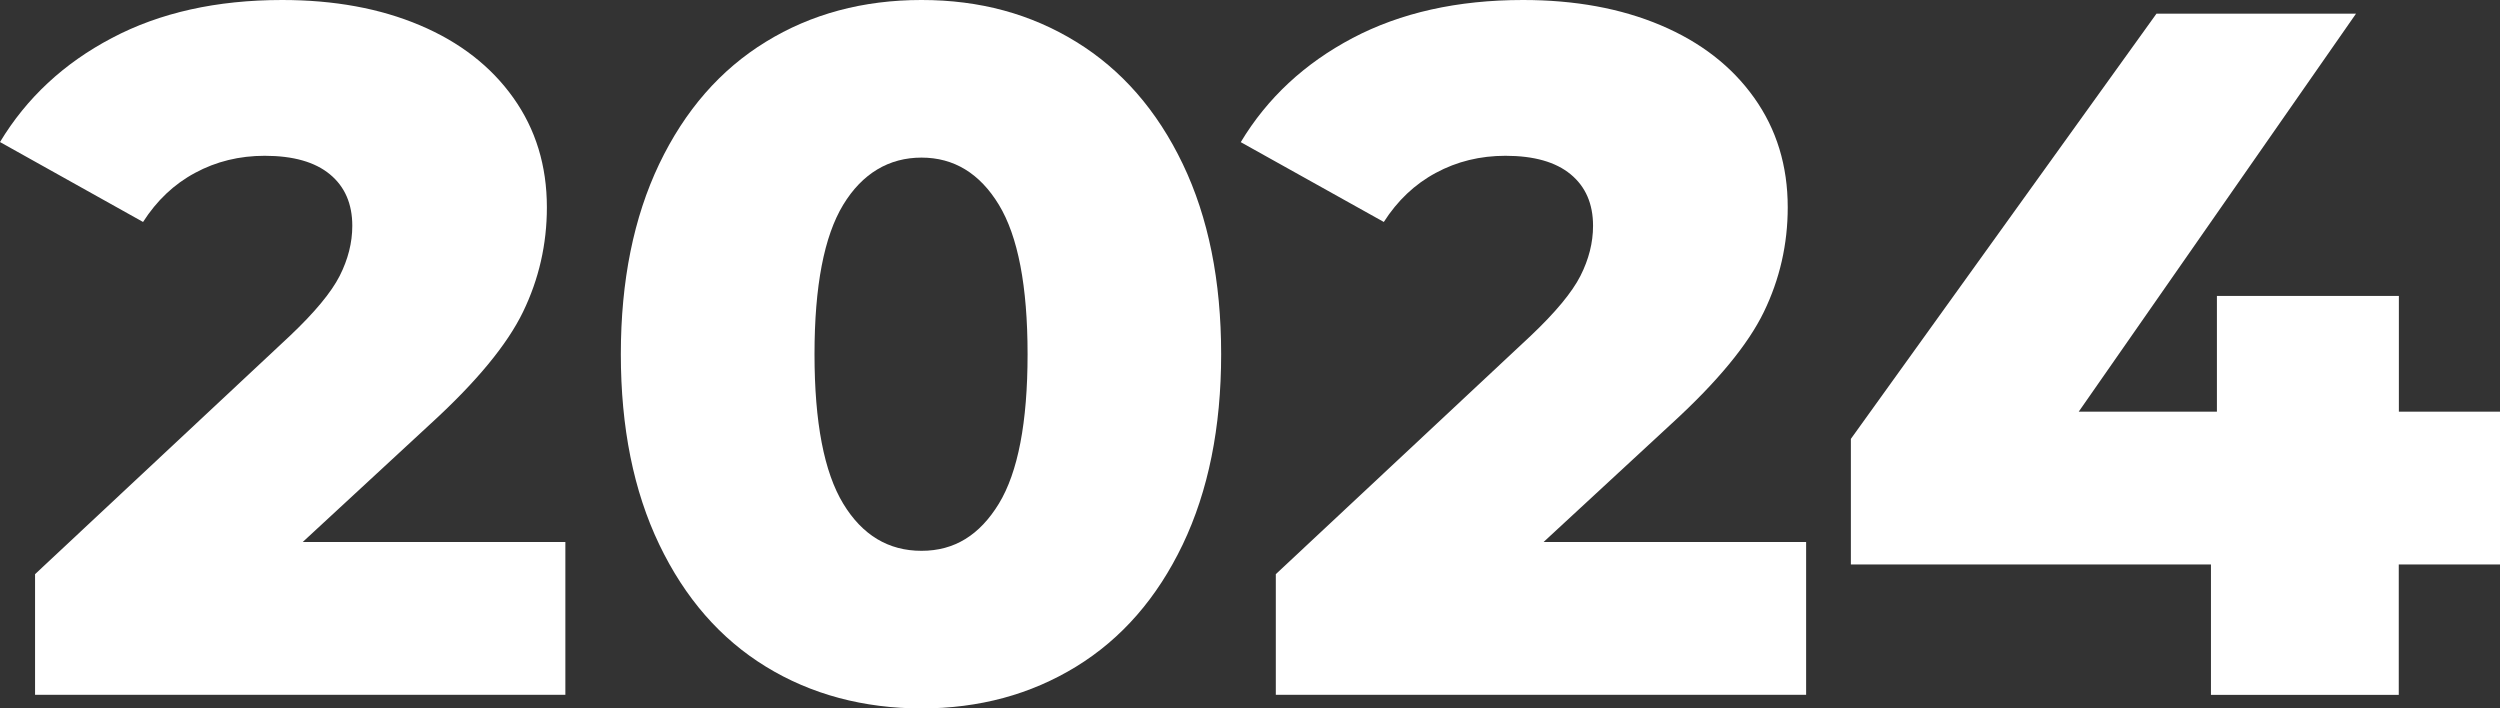
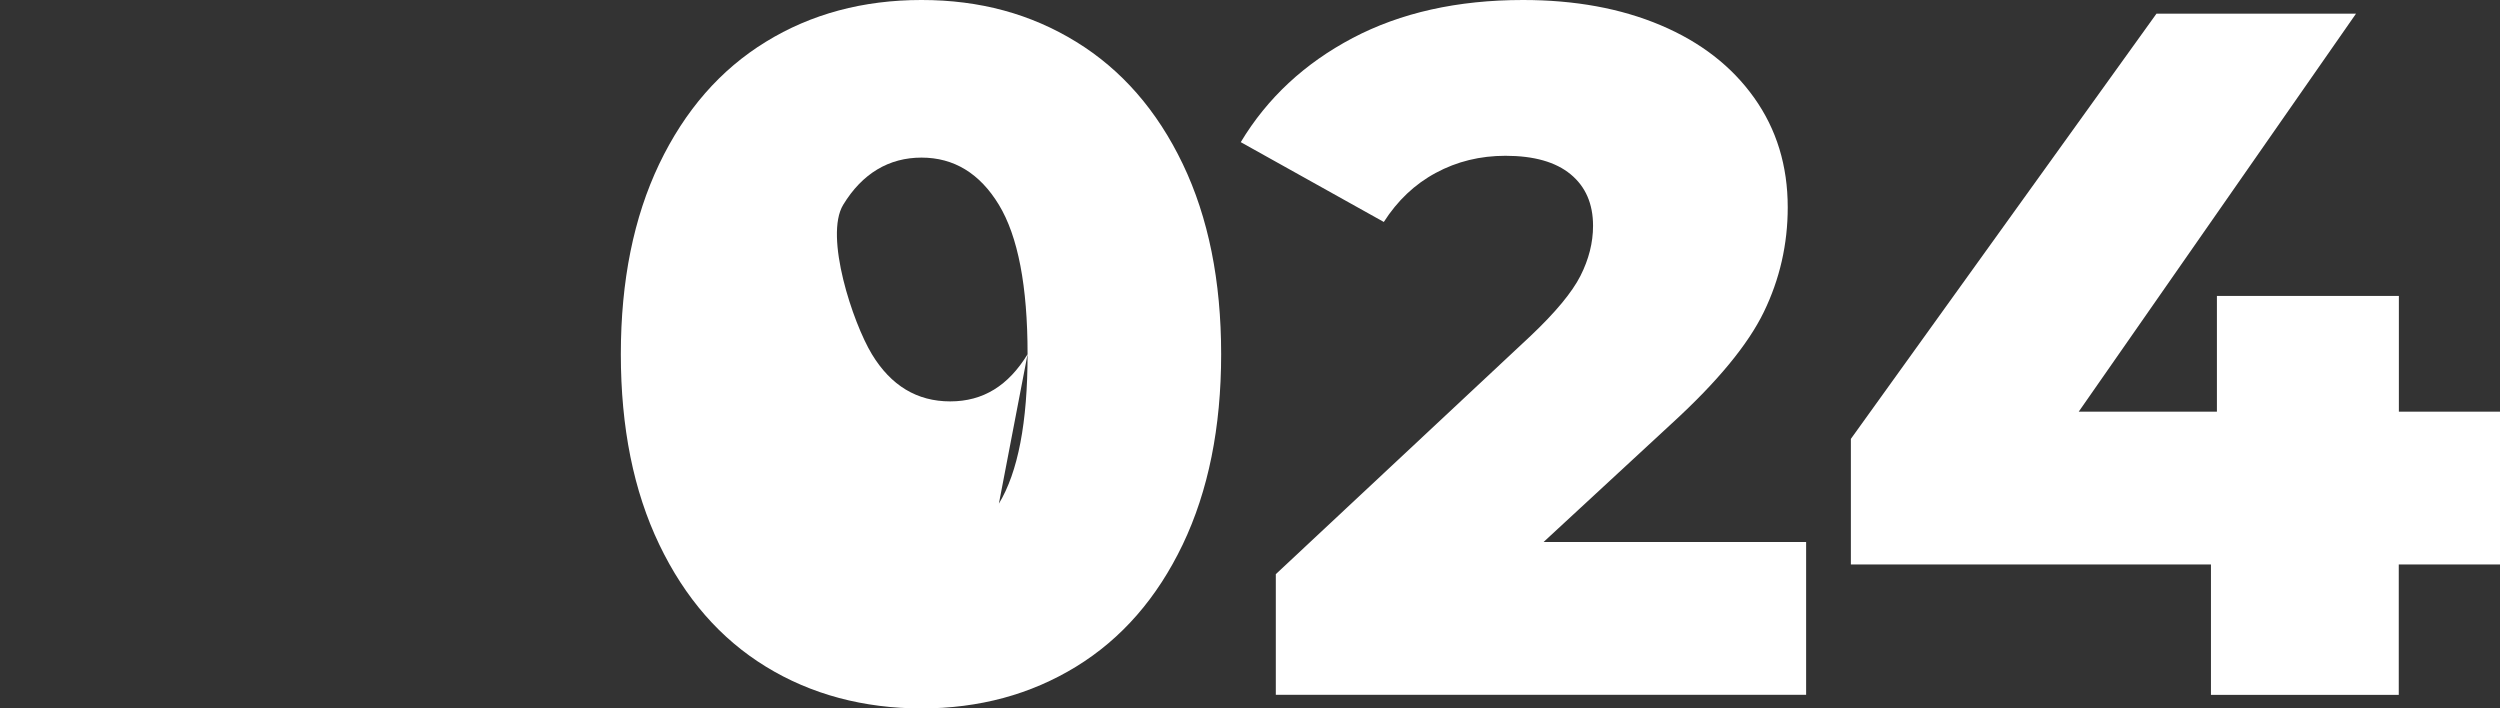
<svg xmlns="http://www.w3.org/2000/svg" id="Layer_2" data-name="Layer 2" viewBox="0 0 247.45 70.12">
  <rect x="0" y="0" width="247.45" height="70.12" fill="#333333" stroke="none" />
  <defs>
    <style> .cls-1 { fill: #fff; stroke-width: 0px; } </style>
  </defs>
  <g id="_2" data-name="2">
    <g>
-       <path class="cls-1" d="M55.96,53.65v15.12H3.47v-11.94l25.24-23.6c2.44-2.31,4.08-4.29,4.91-5.92.83-1.64,1.25-3.29,1.25-4.96,0-2.18-.74-3.88-2.22-5.1-1.48-1.22-3.63-1.83-6.45-1.83-2.5,0-4.8.56-6.89,1.69-2.09,1.12-3.8,2.75-5.15,4.86L0,14.06C2.63,9.7,6.32,6.26,11.08,3.76,15.83,1.25,21.45,0,27.93,0c5.14,0,9.68.83,13.63,2.5,3.95,1.67,7.03,4.06,9.25,7.18,2.22,3.12,3.32,6.73,3.32,10.84,0,3.66-.79,7.11-2.36,10.35-1.57,3.24-4.61,6.92-9.1,11.03l-12.71,11.75h26.01Z" />
-       <path class="cls-1" d="M75.8,65.98c-4.5-2.76-8.01-6.79-10.55-12.09-2.54-5.3-3.8-11.57-3.8-18.83s1.27-13.53,3.8-18.83c2.54-5.3,6.05-9.33,10.55-12.09,4.49-2.76,9.63-4.14,15.41-4.14s10.82,1.38,15.31,4.14c4.49,2.76,8.01,6.79,10.55,12.09,2.54,5.3,3.8,11.58,3.8,18.83s-1.27,13.53-3.8,18.83c-2.54,5.3-6.05,9.33-10.55,12.09-4.5,2.76-9.6,4.14-15.31,4.14s-10.92-1.38-15.41-4.14ZM98.87,49.85c1.89-3.11,2.84-8.04,2.84-14.79s-.95-11.67-2.84-14.79c-1.89-3.11-4.45-4.67-7.66-4.67s-5.86,1.56-7.75,4.67c-1.89,3.12-2.84,8.04-2.84,14.79s.95,11.67,2.84,14.79c1.89,3.12,4.48,4.67,7.75,4.67s5.76-1.56,7.66-4.67Z" />
+       <path class="cls-1" d="M75.8,65.98c-4.5-2.76-8.01-6.79-10.55-12.09-2.54-5.3-3.8-11.57-3.8-18.83s1.27-13.53,3.8-18.83c2.54-5.3,6.05-9.33,10.55-12.09,4.49-2.76,9.63-4.14,15.41-4.14s10.82,1.38,15.31,4.14c4.49,2.76,8.01,6.79,10.55,12.09,2.54,5.3,3.8,11.58,3.8,18.83s-1.27,13.53-3.8,18.83c-2.54,5.3-6.05,9.33-10.55,12.09-4.5,2.76-9.6,4.14-15.31,4.14s-10.92-1.38-15.41-4.14ZM98.87,49.85c1.89-3.11,2.84-8.04,2.84-14.79s-.95-11.67-2.84-14.79c-1.89-3.11-4.45-4.67-7.66-4.67s-5.86,1.56-7.75,4.67s.95,11.67,2.84,14.79c1.89,3.12,4.48,4.67,7.75,4.67s5.76-1.56,7.66-4.67Z" />
      <path class="cls-1" d="M178.77,53.65v15.12h-52.49v-11.94l25.24-23.6c2.44-2.31,4.08-4.29,4.91-5.92.83-1.64,1.25-3.29,1.25-4.96,0-2.18-.74-3.88-2.22-5.1-1.48-1.22-3.63-1.83-6.45-1.83-2.5,0-4.8.56-6.89,1.69-2.09,1.12-3.8,2.75-5.15,4.86l-14.16-7.9c2.63-4.37,6.32-7.8,11.08-10.31,4.75-2.5,10.37-3.76,16.86-3.76,5.14,0,9.68.83,13.63,2.5,3.95,1.67,7.03,4.06,9.25,7.18,2.22,3.12,3.32,6.73,3.32,10.84,0,3.66-.79,7.11-2.36,10.35-1.57,3.24-4.61,6.92-9.1,11.03l-12.71,11.75h26.01Z" />
      <path class="cls-1" d="M247.45,55.87h-10.02v12.91h-18.59v-12.91h-35.64v-12.43L213.45,1.35h19.75l-27.45,39.4h13.68v-11.46h18.01v11.46h10.02v15.12Z" />
    </g>
  </g>
</svg>